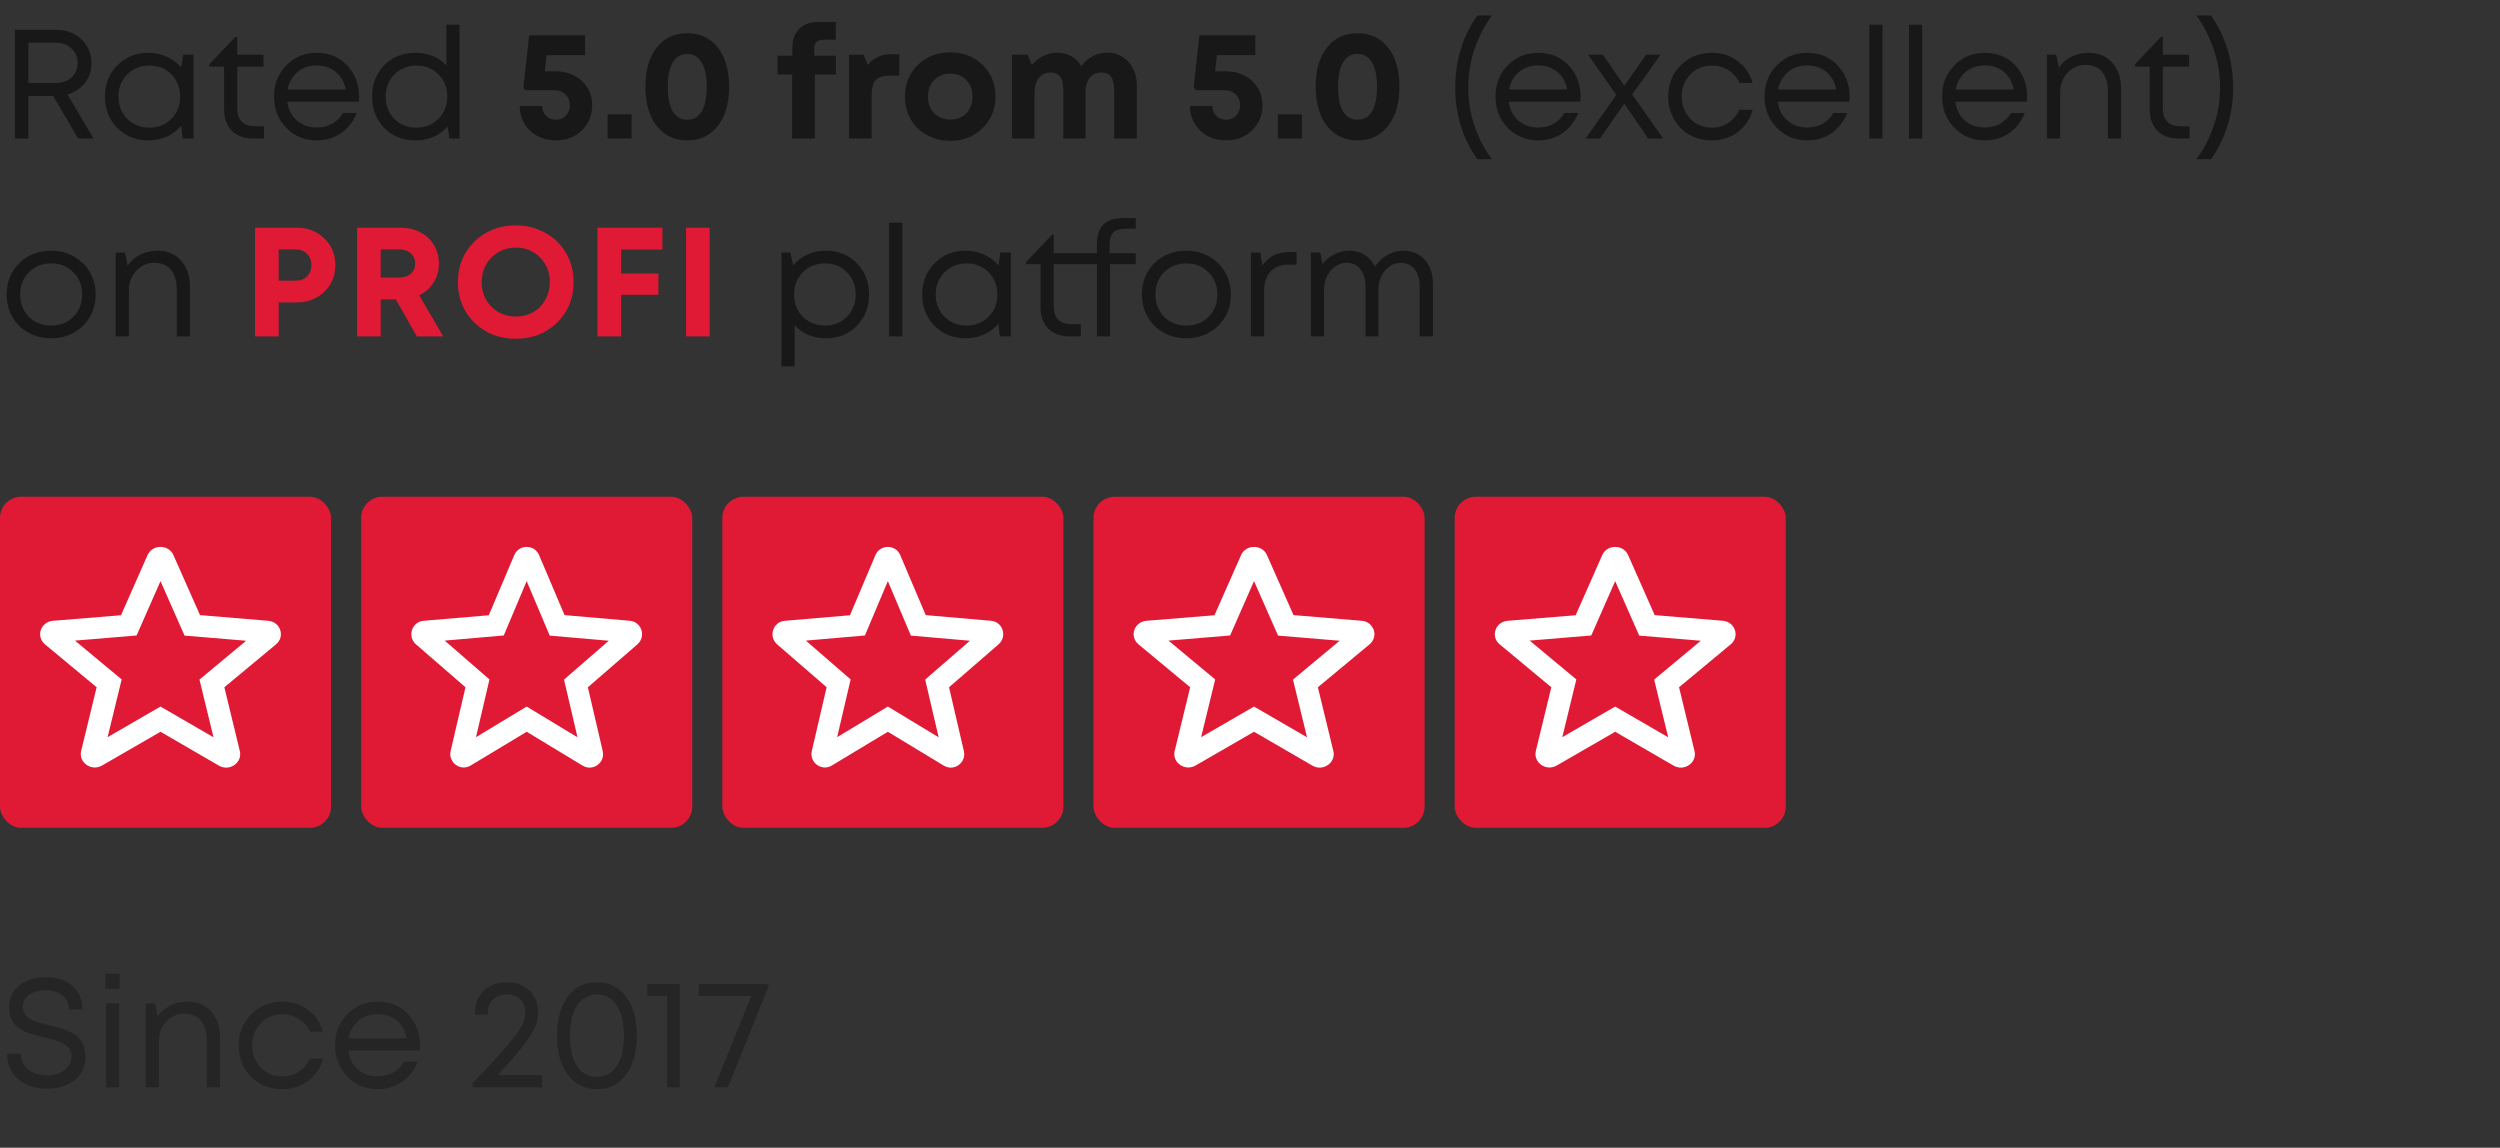
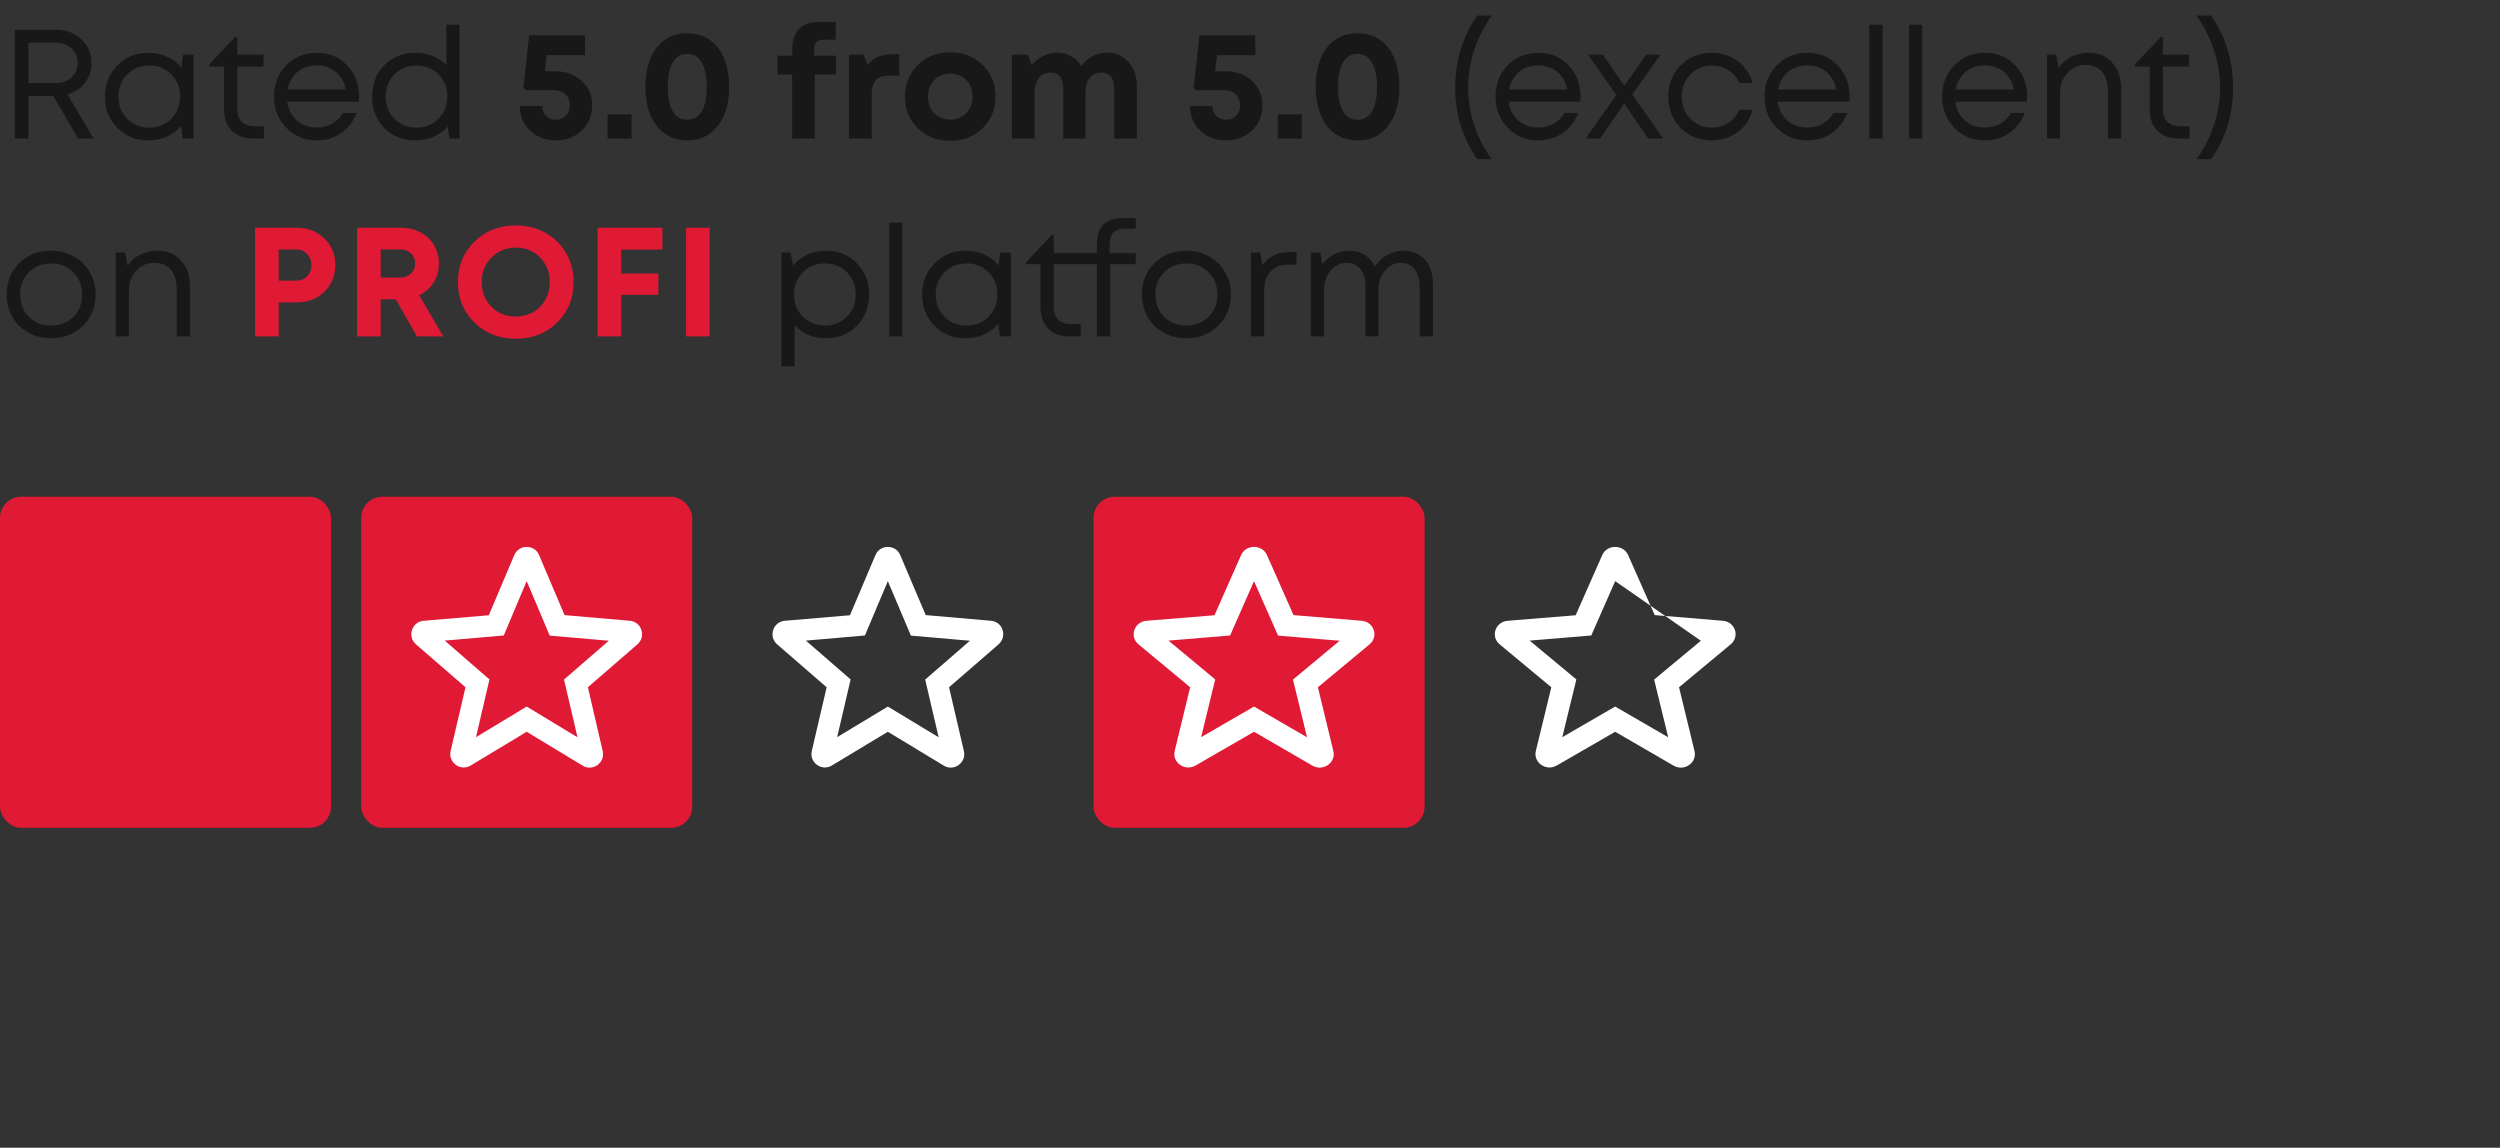
<svg xmlns="http://www.w3.org/2000/svg" width="379" height="174" viewBox="0 0 379 174" fill="none">
  <rect x="0" y="0" width="379" height="174" fill="#333333" stroke="none" />
  <rect y="75.306" width="50.19" height="50.19" rx="3.21" fill="#E01935" />
-   <rect x="109.505" y="75.306" width="51.711" height="50.19" rx="3.21" fill="#E01935" />
  <rect x="54.752" y="75.306" width="50.19" height="50.19" rx="3.21" fill="#E01935" />
  <rect x="165.778" y="75.306" width="50.19" height="50.19" rx="3.21" fill="#E01935" />
-   <rect x="220.53" y="75.306" width="50.19" height="50.19" rx="3.21" fill="#E01935" />
-   <path d="M40.645 94.11L30.323 93.251L26.293 84.153C25.568 82.497 23.094 82.497 22.369 84.153L18.339 93.272L8.039 94.11C6.162 94.253 5.395 96.502 6.823 97.688L14.65 104.189L12.304 113.839C11.877 115.597 13.861 116.988 15.481 116.047L24.331 110.936L33.181 116.068C34.802 117.008 36.785 115.618 36.358 113.86L34.013 104.189L41.839 97.688C43.268 96.502 42.521 94.253 40.645 94.11ZM24.331 107.113L16.313 111.754L18.445 103.003L11.366 97.115L20.706 96.338L24.331 88.099L27.978 96.359L37.318 97.136L30.238 103.024L32.371 111.774L24.331 107.113Z" fill="white" />
  <path d="M150.231 94.11L140.339 93.251L136.477 84.153C135.782 82.497 133.411 82.497 132.717 84.153L128.854 93.272L118.983 94.11C117.185 94.253 116.449 96.502 117.818 97.688L125.319 104.189L123.071 113.839C122.662 115.597 124.562 116.988 126.116 116.047L134.597 110.936L143.078 116.068C144.631 117.008 146.532 115.618 146.123 113.86L143.875 104.189L151.375 97.688C152.744 96.502 152.029 94.253 150.231 94.11ZM134.597 107.113L126.913 111.754L128.956 103.003L122.171 97.115L131.123 96.338L134.597 88.099L138.091 96.359L147.042 97.136L140.258 103.024L142.301 111.774L134.597 107.113Z" fill="white" />
  <path d="M95.478 94.11L85.587 93.251L81.724 84.153C81.03 82.497 78.659 82.497 77.964 84.153L74.102 93.272L64.231 94.11C62.432 94.253 61.697 96.502 63.066 97.688L70.566 104.189L68.318 113.839C67.909 115.597 69.81 116.988 71.363 116.047L79.844 110.936L88.325 116.068C89.879 117.008 91.779 115.618 91.37 113.86L89.122 104.189L96.623 97.688C97.992 96.502 97.276 94.253 95.478 94.11ZM79.844 107.113L72.16 111.754L74.204 103.003L67.419 97.115L76.37 96.338L79.844 88.099L83.339 96.359L92.29 97.136L85.505 103.024L87.549 111.774L79.844 107.113Z" fill="white" />
  <path d="M206.423 94.11L196.101 93.251L192.071 84.153C191.346 82.497 188.872 82.497 188.147 84.153L184.117 93.272L173.817 94.11C171.94 94.253 171.172 96.502 172.601 97.688L180.427 104.189L178.082 113.839C177.655 115.597 179.638 116.988 181.259 116.047L190.109 110.936L198.959 116.068C200.58 117.008 202.563 115.618 202.136 113.86L199.791 104.189L207.617 97.688C209.046 96.502 208.299 94.253 206.423 94.11ZM190.109 107.113L182.091 111.754L184.223 103.003L177.143 97.115L186.484 96.338L190.109 88.099L193.756 96.359L203.096 97.136L196.016 103.024L198.148 111.774L190.109 107.113Z" fill="white" />
-   <path d="M261.175 94.11L250.854 93.251L246.823 84.153C246.098 82.497 243.625 82.497 242.9 84.153L238.869 93.272L228.569 94.11C226.693 94.253 225.925 96.502 227.354 97.688L235.18 104.189L232.834 113.839C232.408 115.597 234.391 116.988 236.012 116.047L244.861 110.936L253.711 116.068C255.332 117.008 257.315 115.618 256.889 113.86L254.543 104.189L262.369 97.688C263.798 96.502 263.052 94.253 261.175 94.11ZM244.861 107.113L236.843 111.754L238.976 103.003L231.896 97.115L241.236 96.338L244.861 88.099L248.508 96.359L257.848 97.136L250.768 103.024L252.901 111.774L244.861 107.113Z" fill="white" />
+   <path d="M261.175 94.11L250.854 93.251L246.823 84.153C246.098 82.497 243.625 82.497 242.9 84.153L238.869 93.272L228.569 94.11C226.693 94.253 225.925 96.502 227.354 97.688L235.18 104.189L232.834 113.839C232.408 115.597 234.391 116.988 236.012 116.047L244.861 110.936L253.711 116.068C255.332 117.008 257.315 115.618 256.889 113.86L254.543 104.189L262.369 97.688C263.798 96.502 263.052 94.253 261.175 94.11ZM244.861 107.113L236.843 111.754L238.976 103.003L231.896 97.115L241.236 96.338L244.861 88.099L257.848 97.136L250.768 103.024L252.901 111.774L244.861 107.113Z" fill="white" />
  <path d="M11.841 21L8.075 14.55H4.308V21H2.26V4.521H8.498C10.052 4.521 11.331 5 12.335 5.957C13.355 6.899 13.866 8.1 13.866 9.559C13.866 10.705 13.536 11.709 12.877 12.572C12.218 13.42 11.339 14.001 10.24 14.314L14.172 21H11.841ZM4.308 6.475V12.596H8.404C9.393 12.596 10.201 12.313 10.829 11.748C11.457 11.168 11.77 10.43 11.77 9.536C11.77 8.641 11.457 7.911 10.829 7.346C10.201 6.766 9.393 6.475 8.404 6.475H4.308ZM27.75 8.288H29.351V21H27.68L27.468 19.07C26.871 19.776 26.142 20.325 25.279 20.718C24.431 21.094 23.497 21.282 22.477 21.282C20.61 21.282 19.048 20.655 17.793 19.399C16.537 18.128 15.909 16.543 15.909 14.644C15.909 12.745 16.537 11.168 17.793 9.912C19.048 8.641 20.61 8.005 22.477 8.005C23.513 8.005 24.454 8.202 25.302 8.594C26.165 8.986 26.895 9.536 27.491 10.242L27.75 8.288ZM19.276 18.01C20.17 18.905 21.292 19.352 22.642 19.352C23.992 19.352 25.106 18.905 25.985 18.01C26.863 17.116 27.303 15.994 27.303 14.644C27.303 13.294 26.863 12.172 25.985 11.278C25.106 10.383 23.992 9.936 22.642 9.936C21.292 9.936 20.17 10.391 19.276 11.301C18.397 12.196 17.957 13.31 17.957 14.644C17.957 15.978 18.397 17.1 19.276 18.01ZM38.631 19.14H40.02V21H38.372C37.007 21 35.932 20.608 35.147 19.823C34.362 19.023 33.97 17.932 33.97 16.551V10.101H31.734V9.747L35.665 5.604H35.971V8.288H39.95V10.101H35.971V16.48C35.971 17.061 36.073 17.547 36.277 17.94C36.481 18.332 36.779 18.63 37.172 18.834C37.58 19.038 38.066 19.14 38.631 19.14ZM54.443 14.691C54.443 14.864 54.427 15.107 54.395 15.421H43.543C43.7 16.598 44.187 17.547 45.003 18.269C45.819 18.976 46.823 19.329 48.016 19.329C48.895 19.329 49.672 19.14 50.346 18.764C51.037 18.371 51.586 17.822 51.994 17.116H54.089C53.556 18.434 52.755 19.462 51.688 20.2C50.621 20.922 49.397 21.282 48.016 21.282C46.18 21.282 44.642 20.647 43.402 19.376C42.162 18.105 41.542 16.527 41.542 14.644C41.542 12.745 42.162 11.168 43.402 9.912C44.642 8.641 46.18 8.005 48.016 8.005C49.915 8.005 51.461 8.649 52.653 9.936C53.846 11.223 54.443 12.808 54.443 14.691ZM48.016 9.912C47.263 9.912 46.572 10.061 45.944 10.36C45.332 10.658 44.822 11.089 44.414 11.654C44.006 12.204 43.731 12.839 43.59 13.561H52.418C52.277 12.823 52.002 12.18 51.594 11.631C51.186 11.066 50.676 10.642 50.064 10.36C49.452 10.061 48.769 9.912 48.016 9.912ZM67.669 3.745H69.669V21H68.139L67.857 19.187C66.601 20.584 64.977 21.282 62.984 21.282C61.069 21.282 59.492 20.655 58.252 19.399C57.028 18.128 56.416 16.543 56.416 14.644C56.416 12.729 57.028 11.144 58.252 9.889C59.492 8.633 61.069 8.005 62.984 8.005C64.867 8.005 66.429 8.633 67.669 9.889V3.745ZM59.782 18.01C60.661 18.905 61.768 19.352 63.102 19.352C64.451 19.352 65.573 18.905 66.468 18.01C67.362 17.1 67.81 15.978 67.81 14.644C67.81 13.294 67.362 12.172 66.468 11.278C65.589 10.383 64.475 9.936 63.125 9.936C62.466 9.936 61.846 10.061 61.265 10.312C60.685 10.548 60.19 10.87 59.782 11.278C59.374 11.686 59.053 12.188 58.817 12.784C58.582 13.365 58.464 13.985 58.464 14.644C58.464 15.994 58.904 17.116 59.782 18.01ZM84.173 10.807C85.805 10.807 87.147 11.293 88.199 12.266C89.25 13.239 89.776 14.471 89.776 15.962C89.776 17.485 89.25 18.756 88.199 19.776C87.147 20.78 85.844 21.282 84.291 21.282C83.255 21.282 82.313 21.063 81.466 20.623C80.634 20.168 79.983 19.548 79.512 18.764C79.041 17.963 78.798 17.069 78.782 16.08H82.196C82.196 16.472 82.282 16.825 82.455 17.139C82.643 17.453 82.894 17.704 83.208 17.893C83.537 18.065 83.898 18.152 84.291 18.152C84.887 18.152 85.382 17.948 85.774 17.54C86.182 17.116 86.386 16.59 86.386 15.962C86.386 15.287 86.166 14.738 85.727 14.314C85.287 13.891 84.73 13.679 84.055 13.679H79.653L79.347 13.255L80.218 5.345H88.693V8.359H82.878L82.596 10.807H84.173ZM92.105 21V17.328H95.753V21H92.105ZM104.201 21.282C102.914 21.282 101.792 20.953 100.834 20.294C99.877 19.635 99.139 18.693 98.621 17.469C98.104 16.245 97.845 14.809 97.845 13.161C97.845 10.65 98.41 8.672 99.54 7.229C100.685 5.769 102.239 5.039 104.201 5.039C106.162 5.039 107.708 5.769 108.838 7.229C109.968 8.672 110.533 10.65 110.533 13.161C110.533 15.656 109.96 17.634 108.815 19.093C107.685 20.553 106.147 21.282 104.201 21.282ZM101.988 16.88C102.506 17.728 103.243 18.152 104.201 18.152C105.158 18.152 105.888 17.728 106.39 16.88C106.892 16.017 107.143 14.785 107.143 13.184C107.143 11.568 106.884 10.328 106.366 9.465C105.864 8.602 105.142 8.17 104.201 8.17C103.243 8.17 102.506 8.602 101.988 9.465C101.486 10.312 101.235 11.544 101.235 13.161C101.235 14.777 101.486 16.017 101.988 16.88ZM126.73 8.453V11.301H123.529V21H120.092V11.301H117.879V8.453H120.115V7.299C120.115 6.059 120.461 5.086 121.151 4.38C121.842 3.674 122.838 3.321 124.141 3.321H126.707V6.028H124.824C123.898 6.028 123.435 6.483 123.435 7.393V8.453H126.73ZM135.206 8.217H136.336V11.466H134.853C133.88 11.466 133.181 11.694 132.758 12.149C132.35 12.604 132.146 13.349 132.146 14.385V21H128.709V8.288H130.922L131.534 9.842C132.397 8.759 133.621 8.217 135.206 8.217ZM144.069 21.353C142.767 21.353 141.59 21.063 140.538 20.482C139.487 19.901 138.663 19.101 138.066 18.081C137.486 17.045 137.195 15.899 137.195 14.644C137.195 12.714 137.847 11.113 139.149 9.842C140.452 8.57 142.092 7.935 144.069 7.935C146.031 7.935 147.663 8.57 148.966 9.842C150.268 11.113 150.92 12.714 150.92 14.644C150.92 16.559 150.261 18.159 148.942 19.446C147.64 20.718 146.015 21.353 144.069 21.353ZM144.069 18.128C145.058 18.128 145.866 17.806 146.494 17.163C147.122 16.504 147.436 15.664 147.436 14.644C147.436 13.624 147.122 12.792 146.494 12.149C145.866 11.489 145.05 11.16 144.046 11.16C143.057 11.16 142.249 11.489 141.621 12.149C140.993 12.792 140.679 13.624 140.679 14.644C140.679 15.146 140.758 15.617 140.915 16.056C141.087 16.496 141.323 16.865 141.621 17.163C141.919 17.461 142.272 17.696 142.68 17.869C143.104 18.042 143.567 18.128 144.069 18.128ZM167.853 7.982C169.171 7.982 170.246 8.453 171.078 9.394C171.926 10.336 172.349 11.544 172.349 13.02V21H168.912V13.585C168.912 11.858 168.269 10.995 166.982 10.995C166.48 10.995 166.04 11.121 165.664 11.372C165.303 11.607 165.028 11.96 164.84 12.431C164.652 12.902 164.557 13.467 164.557 14.126V21H161.191V13.585C161.191 11.858 160.571 10.995 159.331 10.995C158.547 10.995 157.935 11.27 157.495 11.819C157.056 12.368 156.836 13.137 156.836 14.126V21H153.399V8.288H155.8L156.436 9.865C156.907 9.284 157.472 8.829 158.131 8.5C158.806 8.155 159.512 7.982 160.249 7.982C161.05 7.982 161.772 8.162 162.415 8.523C163.059 8.884 163.561 9.387 163.922 10.03C164.079 9.81 164.244 9.614 164.416 9.441C164.589 9.253 164.777 9.088 164.981 8.947C165.185 8.79 165.397 8.657 165.617 8.547C165.836 8.421 166.064 8.319 166.299 8.241C166.551 8.162 166.802 8.1 167.053 8.053C167.32 8.005 167.586 7.982 167.853 7.982ZM185.785 10.807C187.417 10.807 188.759 11.293 189.81 12.266C190.862 13.239 191.388 14.471 191.388 15.962C191.388 17.485 190.862 18.756 189.81 19.776C188.759 20.78 187.456 21.282 185.903 21.282C184.867 21.282 183.925 21.063 183.078 20.623C182.246 20.168 181.595 19.548 181.124 18.764C180.653 17.963 180.41 17.069 180.394 16.08H183.808C183.808 16.472 183.894 16.825 184.066 17.139C184.255 17.453 184.506 17.704 184.82 17.893C185.149 18.065 185.51 18.152 185.903 18.152C186.499 18.152 186.993 17.948 187.386 17.54C187.794 17.116 187.998 16.59 187.998 15.962C187.998 15.287 187.778 14.738 187.339 14.314C186.899 13.891 186.342 13.679 185.667 13.679H181.265L180.959 13.255L181.83 5.345H190.305V8.359H184.49L184.208 10.807H185.785ZM193.716 21V17.328H197.365V21H193.716ZM205.813 21.282C204.526 21.282 203.404 20.953 202.446 20.294C201.489 19.635 200.751 18.693 200.233 17.469C199.715 16.245 199.457 14.809 199.457 13.161C199.457 10.65 200.021 8.672 201.151 7.229C202.297 5.769 203.851 5.039 205.813 5.039C207.774 5.039 209.32 5.769 210.45 7.229C211.58 8.672 212.145 10.65 212.145 13.161C212.145 15.656 211.572 17.634 210.427 19.093C209.297 20.553 207.759 21.282 205.813 21.282ZM203.6 16.88C204.118 17.728 204.855 18.152 205.813 18.152C206.77 18.152 207.5 17.728 208.002 16.88C208.504 16.017 208.755 14.785 208.755 13.184C208.755 11.568 208.496 10.328 207.978 9.465C207.476 8.602 206.754 8.17 205.813 8.17C204.855 8.17 204.118 8.602 203.6 9.465C203.098 10.312 202.846 11.544 202.846 13.161C202.846 14.777 203.098 16.017 203.6 16.88ZM223.951 24.131C221.722 20.945 220.608 17.328 220.608 13.279C220.608 9.214 221.722 5.573 223.951 2.356H226.164C225.112 3.784 224.249 5.447 223.574 7.346C222.915 9.245 222.586 11.223 222.586 13.279C222.586 15.335 222.915 17.312 223.574 19.211C224.249 21.11 225.112 22.75 226.164 24.131H223.951ZM239.62 14.691C239.62 14.864 239.604 15.107 239.573 15.421H228.72C228.877 16.598 229.364 17.547 230.18 18.269C230.996 18.976 232 19.329 233.193 19.329C234.072 19.329 234.849 19.14 235.524 18.764C236.214 18.371 236.764 17.822 237.172 17.116H239.267C238.733 18.434 237.933 19.462 236.866 20.2C235.798 20.922 234.574 21.282 233.193 21.282C231.357 21.282 229.819 20.647 228.579 19.376C227.339 18.105 226.719 16.527 226.719 14.644C226.719 12.745 227.339 11.168 228.579 9.912C229.819 8.641 231.357 8.005 233.193 8.005C235.092 8.005 236.638 8.649 237.831 9.936C239.023 11.223 239.62 12.808 239.62 14.691ZM233.193 9.912C232.44 9.912 231.749 10.061 231.122 10.36C230.509 10.658 229.999 11.089 229.591 11.654C229.183 12.204 228.909 12.839 228.767 13.561H237.595C237.454 12.823 237.179 12.18 236.771 11.631C236.363 11.066 235.853 10.642 235.241 10.36C234.629 10.061 233.946 9.912 233.193 9.912ZM252.126 21H249.866L246.24 15.703L242.568 21H240.379L245.04 14.385L240.755 8.288H242.992L246.24 12.996L249.56 8.288H251.749L247.441 14.314L252.126 21ZM259.519 21.282C258.279 21.282 257.149 21 256.129 20.435C255.125 19.854 254.332 19.054 253.751 18.034C253.187 17.014 252.904 15.884 252.904 14.644C252.904 12.745 253.532 11.168 254.787 9.912C256.058 8.641 257.636 8.005 259.519 8.005C261.026 8.005 262.328 8.421 263.427 9.253C264.541 10.085 265.294 11.191 265.687 12.572H263.709C263.333 11.756 262.768 11.113 262.014 10.642C261.277 10.171 260.445 9.936 259.519 9.936C258.216 9.936 257.126 10.391 256.247 11.301C255.384 12.196 254.952 13.31 254.952 14.644C254.952 15.523 255.148 16.323 255.541 17.045C255.933 17.751 256.474 18.316 257.165 18.74C257.871 19.148 258.656 19.352 259.519 19.352C260.445 19.352 261.269 19.117 261.991 18.646C262.728 18.159 263.293 17.492 263.686 16.645H265.71C265.318 18.057 264.557 19.187 263.427 20.035C262.313 20.867 261.01 21.282 259.519 21.282ZM280.402 14.691C280.402 14.864 280.387 15.107 280.355 15.421H269.503C269.66 16.598 270.147 17.547 270.963 18.269C271.779 18.976 272.783 19.329 273.976 19.329C274.855 19.329 275.632 19.14 276.306 18.764C276.997 18.371 277.546 17.822 277.954 17.116H280.049C279.516 18.434 278.715 19.462 277.648 20.2C276.581 20.922 275.357 21.282 273.976 21.282C272.14 21.282 270.602 20.647 269.362 19.376C268.122 18.105 267.502 16.527 267.502 14.644C267.502 12.745 268.122 11.168 269.362 9.912C270.602 8.641 272.14 8.005 273.976 8.005C275.875 8.005 277.421 8.649 278.613 9.936C279.806 11.223 280.402 12.808 280.402 14.691ZM273.976 9.912C273.223 9.912 272.532 10.061 271.904 10.36C271.292 10.658 270.782 11.089 270.374 11.654C269.966 12.204 269.691 12.839 269.55 13.561H278.378C278.237 12.823 277.962 12.18 277.554 11.631C277.146 11.066 276.636 10.642 276.024 10.36C275.412 10.061 274.729 9.912 273.976 9.912ZM283.388 21V3.745H285.389V21H283.388ZM289.411 21V3.745H291.412V21H289.411ZM307.323 14.691C307.323 14.864 307.307 15.107 307.276 15.421H296.423C296.58 16.598 297.067 17.547 297.883 18.269C298.699 18.976 299.703 19.329 300.896 19.329C301.775 19.329 302.552 19.14 303.227 18.764C303.917 18.371 304.466 17.822 304.874 17.116H306.97C306.436 18.434 305.636 19.462 304.568 20.2C303.501 20.922 302.277 21.282 300.896 21.282C299.06 21.282 297.522 20.647 296.282 19.376C295.042 18.105 294.422 16.527 294.422 14.644C294.422 12.745 295.042 11.168 296.282 9.912C297.522 8.641 299.06 8.005 300.896 8.005C302.795 8.005 304.341 8.649 305.534 9.936C306.726 11.223 307.323 12.808 307.323 14.691ZM300.896 9.912C300.143 9.912 299.452 10.061 298.824 10.36C298.212 10.658 297.702 11.089 297.294 11.654C296.886 12.204 296.612 12.839 296.47 13.561H305.298C305.157 12.823 304.882 12.18 304.474 11.631C304.066 11.066 303.556 10.642 302.944 10.36C302.332 10.061 301.649 9.912 300.896 9.912ZM316.665 8.005C318.156 8.005 319.34 8.508 320.219 9.512C321.114 10.517 321.561 11.811 321.561 13.396V21H319.56V13.867C319.56 13.004 319.427 12.274 319.16 11.678C318.909 11.082 318.524 10.626 318.006 10.312C317.504 9.999 316.884 9.842 316.147 9.842C315.064 9.842 314.154 10.25 313.416 11.066C312.678 11.866 312.31 12.863 312.31 14.055V21H310.309V8.288H311.721L312.121 10.289C312.435 9.802 312.82 9.394 313.275 9.065C313.73 8.72 314.248 8.461 314.828 8.288C315.409 8.1 316.021 8.005 316.665 8.005ZM330.547 19.14H331.936V21H330.288C328.923 21 327.848 20.608 327.063 19.823C326.278 19.023 325.886 17.932 325.886 16.551V10.101H323.65V9.747L327.581 5.604H327.887V8.288H331.865V10.101H327.887V16.48C327.887 17.061 327.989 17.547 328.193 17.94C328.397 18.332 328.695 18.63 329.088 18.834C329.496 19.038 329.982 19.14 330.547 19.14ZM335.196 24.131H332.96C334.027 22.75 334.89 21.11 335.549 19.211C336.224 17.312 336.561 15.335 336.561 13.279C336.561 11.223 336.224 9.245 335.549 7.346C334.874 5.447 334.019 3.784 332.983 2.356H335.196C337.425 5.573 338.539 9.214 338.539 13.279C338.539 17.328 337.425 20.945 335.196 24.131ZM7.745 51.282C6.489 51.282 5.344 51 4.308 50.435C3.272 49.854 2.464 49.062 1.883 48.057C1.303 47.037 1.012 45.9 1.012 44.644C1.012 42.729 1.648 41.144 2.919 39.889C4.206 38.633 5.815 38.005 7.745 38.005C9.016 38.005 10.162 38.296 11.182 38.877C12.218 39.441 13.026 40.234 13.607 41.254C14.203 42.258 14.501 43.389 14.501 44.644C14.501 46.543 13.858 48.128 12.571 49.399C11.284 50.655 9.675 51.282 7.745 51.282ZM4.379 48.034C5.273 48.913 6.395 49.352 7.745 49.352C9.11 49.352 10.232 48.913 11.111 48.034C12.006 47.139 12.453 46.009 12.453 44.644C12.453 43.279 12.006 42.157 11.111 41.278C10.232 40.383 9.11 39.936 7.745 39.936C6.395 39.936 5.273 40.383 4.379 41.278C3.5 42.157 3.06 43.279 3.06 44.644C3.06 46.009 3.5 47.139 4.379 48.034ZM23.898 38.005C25.389 38.005 26.574 38.508 27.453 39.512C28.347 40.517 28.795 41.811 28.795 43.396V51H26.794V43.867C26.794 43.004 26.66 42.274 26.393 41.678C26.142 41.081 25.758 40.626 25.24 40.312C24.738 39.999 24.118 39.842 23.38 39.842C22.297 39.842 21.387 40.25 20.65 41.066C19.912 41.866 19.543 42.863 19.543 44.055V51H17.542V38.288H18.955L19.355 40.289C19.669 39.802 20.053 39.394 20.508 39.065C20.963 38.719 21.481 38.461 22.062 38.288C22.643 38.1 23.255 38.005 23.898 38.005ZM125.202 38.005C127.101 38.005 128.662 38.633 129.886 39.889C131.126 41.144 131.746 42.729 131.746 44.644C131.746 46.543 131.126 48.128 129.886 49.399C128.662 50.655 127.101 51.282 125.202 51.282C123.287 51.282 121.71 50.623 120.47 49.305V55.543H118.469V38.288H119.834L120.235 40.242C120.831 39.536 121.553 38.986 122.4 38.594C123.263 38.202 124.197 38.005 125.202 38.005ZM125.06 49.352C126.41 49.352 127.524 48.905 128.403 48.01C129.282 47.116 129.722 45.994 129.722 44.644C129.722 43.294 129.282 42.172 128.403 41.278C127.524 40.383 126.41 39.936 125.06 39.936C123.711 39.936 122.589 40.391 121.694 41.301C120.815 42.196 120.376 43.31 120.376 44.644C120.376 45.523 120.572 46.323 120.964 47.045C121.372 47.767 121.937 48.332 122.659 48.74C123.381 49.148 124.182 49.352 125.06 49.352ZM134.791 51V33.745H136.792V51H134.791ZM151.643 38.288H153.244V51H151.573L151.361 49.07C150.764 49.776 150.035 50.325 149.171 50.718C148.324 51.094 147.39 51.282 146.37 51.282C144.502 51.282 142.941 50.655 141.685 49.399C140.43 48.128 139.802 46.543 139.802 44.644C139.802 42.745 140.43 41.168 141.685 39.912C142.941 38.641 144.502 38.005 146.37 38.005C147.406 38.005 148.347 38.202 149.195 38.594C150.058 38.986 150.788 39.536 151.384 40.242L151.643 38.288ZM143.169 48.01C144.063 48.905 145.185 49.352 146.535 49.352C147.885 49.352 148.999 48.905 149.878 48.01C150.757 47.116 151.196 45.994 151.196 44.644C151.196 43.294 150.757 42.172 149.878 41.278C148.999 40.383 147.885 39.936 146.535 39.936C145.185 39.936 144.063 40.391 143.169 41.301C142.29 42.196 141.85 43.31 141.85 44.644C141.85 45.978 142.29 47.1 143.169 48.01ZM172.176 38.382V40.053H168.292V51H166.291V40.053H159.746V46.504C159.746 46.927 159.801 47.304 159.911 47.634C160.037 47.963 160.209 48.246 160.429 48.481C160.665 48.701 160.947 48.866 161.277 48.975C161.606 49.085 161.991 49.14 162.43 49.14H163.843V51H162.171C160.806 51 159.723 50.608 158.922 49.823C158.138 49.023 157.745 47.932 157.745 46.551V40.053H155.533V39.771L159.487 35.581H159.746V38.382H166.291V37.111C166.291 35.73 166.612 34.71 167.256 34.051C167.915 33.391 168.951 33.062 170.363 33.062H172.176V34.663H170.74C169.83 34.663 169.178 34.851 168.786 35.228C168.409 35.604 168.221 36.248 168.221 37.158V38.382H172.176ZM179.846 51.282C178.591 51.282 177.445 51 176.409 50.435C175.373 49.854 174.565 49.062 173.984 48.057C173.404 47.037 173.113 45.9 173.113 44.644C173.113 42.729 173.749 41.144 175.02 39.889C176.307 38.633 177.916 38.005 179.846 38.005C181.117 38.005 182.263 38.296 183.283 38.877C184.319 39.441 185.127 40.234 185.708 41.254C186.304 42.258 186.602 43.389 186.602 44.644C186.602 46.543 185.959 48.128 184.672 49.399C183.385 50.655 181.776 51.282 179.846 51.282ZM176.48 48.034C177.374 48.913 178.496 49.352 179.846 49.352C181.211 49.352 182.334 48.913 183.212 48.034C184.107 47.139 184.554 46.009 184.554 44.644C184.554 43.279 184.107 42.157 183.212 41.278C182.334 40.383 181.211 39.936 179.846 39.936C178.496 39.936 177.374 40.383 176.48 41.278C175.601 42.157 175.161 43.279 175.161 44.644C175.161 46.009 175.601 47.139 176.48 48.034ZM195.434 38.217H196.564V40.124H195.27C194.124 40.124 193.229 40.477 192.586 41.184C191.958 41.874 191.644 42.847 191.644 44.102V51H189.643V38.288H191.056L191.385 40.218C192.311 38.884 193.661 38.217 195.434 38.217ZM212.754 38.005C213.649 38.005 214.434 38.217 215.108 38.641C215.783 39.049 216.301 39.622 216.662 40.359C217.039 41.097 217.227 41.937 217.227 42.878V51H215.226V43.49C215.226 42.737 215.108 42.086 214.873 41.537C214.653 40.987 214.324 40.571 213.884 40.289C213.461 39.991 212.951 39.842 212.354 39.842C211.428 39.842 210.628 40.242 209.953 41.042C209.294 41.827 208.964 42.8 208.964 43.961V51H207.01V43.49C207.01 42.345 206.751 41.45 206.234 40.807C205.731 40.163 205.025 39.842 204.115 39.842C203.66 39.842 203.22 39.952 202.797 40.171C202.389 40.375 202.028 40.658 201.714 41.019C201.415 41.38 201.172 41.819 200.984 42.337C200.811 42.839 200.725 43.381 200.725 43.961V51H198.724V38.288H200.16L200.49 40.03C200.725 39.716 200.992 39.434 201.29 39.182C201.604 38.931 201.933 38.719 202.279 38.547C202.624 38.374 202.993 38.241 203.385 38.147C203.777 38.053 204.17 38.005 204.562 38.005C205.457 38.005 206.241 38.225 206.916 38.665C207.591 39.088 208.101 39.677 208.446 40.43C208.76 39.928 209.145 39.496 209.6 39.135C210.055 38.774 210.549 38.5 211.083 38.312C211.632 38.108 212.189 38.005 212.754 38.005Z" fill="#181818" />
  <path d="M44.998 34.521C46.662 34.521 48.051 35.063 49.165 36.146C50.279 37.213 50.837 38.563 50.837 40.195C50.837 41.811 50.279 43.161 49.165 44.244C48.051 45.311 46.662 45.845 44.998 45.845H42.244V51H38.666V34.521H44.998ZM44.857 42.549C45.563 42.549 46.128 42.329 46.552 41.89C46.992 41.45 47.211 40.885 47.211 40.195C47.211 39.504 46.992 38.939 46.552 38.5C46.128 38.045 45.563 37.817 44.857 37.817H42.244V42.549H44.857ZM63.197 51L59.995 45.374H57.712V51H54.134V34.521H60.796C61.879 34.521 62.86 34.757 63.739 35.228C64.617 35.683 65.3 36.326 65.787 37.158C66.289 37.99 66.54 38.931 66.54 39.983C66.54 41.034 66.273 41.984 65.74 42.831C65.206 43.679 64.476 44.322 63.55 44.762L67.199 51H63.197ZM57.712 37.817V42.078H60.56C61.282 42.078 61.855 41.882 62.279 41.489C62.718 41.097 62.938 40.587 62.938 39.959C62.938 39.536 62.844 39.167 62.656 38.853C62.467 38.523 62.193 38.272 61.832 38.1C61.471 37.911 61.047 37.817 60.56 37.817H57.712ZM78.199 51.353C75.688 51.353 73.593 50.537 71.914 48.905C70.25 47.257 69.418 45.209 69.418 42.761C69.418 40.312 70.25 38.272 71.914 36.64C73.593 34.992 75.688 34.168 78.199 34.168C79.847 34.168 81.338 34.545 82.672 35.298C84.022 36.036 85.073 37.064 85.826 38.382C86.58 39.685 86.956 41.144 86.956 42.761C86.956 45.225 86.124 47.273 84.461 48.905C82.797 50.537 80.71 51.353 78.199 51.353ZM78.199 47.987C79.172 47.987 80.051 47.767 80.836 47.328C81.62 46.873 82.232 46.245 82.672 45.444C83.127 44.644 83.355 43.749 83.355 42.761C83.355 41.27 82.86 40.03 81.871 39.041C80.898 38.037 79.674 37.535 78.199 37.535C76.74 37.535 75.507 38.037 74.503 39.041C73.514 40.03 73.02 41.27 73.02 42.761C73.02 44.252 73.514 45.499 74.503 46.504C75.507 47.492 76.74 47.987 78.199 47.987ZM100.427 37.841H94.165V41.466H99.815V44.691H94.165V51H90.587V34.521H100.427V37.841ZM104.009 51V34.521H107.587V51H104.009Z" fill="#E01935" />
-   <path opacity="0.5" d="M7.156 165.048C5.336 165.048 3.869 164.57 2.754 163.612C1.64 162.655 1.083 161.368 1.083 159.752H3.178C3.178 160.756 3.547 161.557 4.284 162.153C5.022 162.734 5.972 163.024 7.133 163.024C7.823 163.024 8.443 162.914 8.993 162.694C9.558 162.459 10.005 162.122 10.334 161.682C10.68 161.243 10.852 160.74 10.852 160.175C10.852 159.909 10.805 159.665 10.711 159.446C10.633 159.21 10.531 159.014 10.405 158.857C10.295 158.7 10.123 158.551 9.887 158.41C9.652 158.253 9.448 158.135 9.275 158.057C9.102 157.963 8.836 157.861 8.475 157.751C8.129 157.641 7.855 157.562 7.651 157.515C7.462 157.468 7.164 157.398 6.756 157.303C6.27 157.178 5.893 157.084 5.626 157.021C5.375 156.958 5.03 156.856 4.59 156.715C4.151 156.558 3.806 156.417 3.555 156.291C3.319 156.15 3.037 155.962 2.707 155.726C2.393 155.491 2.15 155.24 1.977 154.973C1.82 154.706 1.679 154.384 1.554 154.008C1.444 153.615 1.389 153.192 1.389 152.737C1.389 151.324 1.891 150.21 2.896 149.394C3.916 148.562 5.281 148.146 6.992 148.146C8.702 148.146 10.044 148.586 11.017 149.464C12.006 150.343 12.5 151.528 12.5 153.019H10.452C10.452 152.124 10.123 151.418 9.463 150.9C8.82 150.382 7.988 150.124 6.968 150.124C5.932 150.124 5.085 150.351 4.426 150.806C3.782 151.261 3.461 151.873 3.461 152.642C3.461 152.893 3.5 153.129 3.578 153.349C3.657 153.553 3.751 153.733 3.861 153.89C3.986 154.047 4.159 154.196 4.379 154.337C4.614 154.479 4.818 154.596 4.991 154.69C5.163 154.769 5.414 154.863 5.744 154.973C6.089 155.067 6.364 155.138 6.568 155.185C6.772 155.232 7.07 155.31 7.462 155.42C7.855 155.514 8.145 155.585 8.333 155.632C8.537 155.679 8.82 155.758 9.181 155.867C9.558 155.977 9.848 156.079 10.052 156.174C10.256 156.252 10.507 156.37 10.805 156.527C11.119 156.668 11.362 156.817 11.535 156.974C11.708 157.131 11.896 157.319 12.1 157.539C12.32 157.759 12.477 157.994 12.571 158.245C12.681 158.496 12.775 158.787 12.853 159.116C12.932 159.446 12.971 159.791 12.971 160.152C12.971 161.674 12.422 162.875 11.323 163.754C10.24 164.617 8.851 165.048 7.156 165.048ZM15.977 149.912V147.628H18.142V149.912H15.977ZM16.071 164.837V152.124H18.072V164.837H16.071ZM28.45 151.842C29.941 151.842 31.126 152.344 32.005 153.349C32.899 154.353 33.346 155.648 33.346 157.233V164.837H31.346V157.704C31.346 156.841 31.212 156.111 30.945 155.514C30.694 154.918 30.31 154.463 29.792 154.149C29.29 153.835 28.67 153.678 27.932 153.678C26.849 153.678 25.939 154.086 25.201 154.902C24.464 155.703 24.095 156.699 24.095 157.892V164.837H22.094V152.124H23.506L23.907 154.125C24.221 153.639 24.605 153.231 25.06 152.901C25.515 152.556 26.033 152.297 26.614 152.124C27.195 151.936 27.807 151.842 28.45 151.842ZM42.801 165.119C41.561 165.119 40.431 164.837 39.411 164.272C38.406 163.691 37.614 162.891 37.033 161.87C36.468 160.85 36.186 159.72 36.186 158.481C36.186 156.582 36.813 155.004 38.069 153.749C39.34 152.478 40.917 151.842 42.801 151.842C44.307 151.842 45.61 152.258 46.708 153.09C47.823 153.921 48.576 155.028 48.968 156.409H46.991C46.614 155.593 46.049 154.949 45.296 154.479C44.558 154.008 43.727 153.772 42.801 153.772C41.498 153.772 40.407 154.227 39.528 155.138C38.665 156.032 38.234 157.147 38.234 158.481C38.234 159.359 38.43 160.16 38.822 160.882C39.215 161.588 39.756 162.153 40.447 162.577C41.153 162.985 41.937 163.189 42.801 163.189C43.727 163.189 44.55 162.953 45.272 162.482C46.01 161.996 46.575 161.329 46.967 160.481H48.992C48.599 161.894 47.838 163.024 46.708 163.871C45.594 164.703 44.291 165.119 42.801 165.119ZM63.684 158.528C63.684 158.7 63.668 158.943 63.637 159.257H52.785C52.942 160.434 53.428 161.384 54.244 162.106C55.06 162.812 56.065 163.165 57.257 163.165C58.136 163.165 58.913 162.977 59.588 162.6C60.279 162.208 60.828 161.659 61.236 160.952H63.331C62.797 162.271 61.997 163.299 60.93 164.036C59.863 164.758 58.639 165.119 57.257 165.119C55.421 165.119 53.883 164.483 52.643 163.212C51.404 161.941 50.784 160.364 50.784 158.481C50.784 156.582 51.404 155.004 52.643 153.749C53.883 152.478 55.421 151.842 57.257 151.842C59.156 151.842 60.702 152.485 61.895 153.772C63.088 155.059 63.684 156.644 63.684 158.528ZM57.257 153.749C56.504 153.749 55.814 153.898 55.186 154.196C54.574 154.494 54.064 154.926 53.656 155.491C53.248 156.04 52.973 156.676 52.832 157.398H61.66C61.518 156.66 61.244 156.017 60.836 155.467C60.428 154.902 59.917 154.479 59.306 154.196C58.693 153.898 58.011 153.749 57.257 153.749ZM75.491 162.977H82.177V164.837H71.654V164.201C74.087 161.659 75.852 159.744 76.951 158.457C78.049 157.154 78.771 156.166 79.116 155.491C79.462 154.816 79.634 154.125 79.634 153.419C79.634 153.027 79.564 152.666 79.422 152.336C79.297 152.007 79.109 151.724 78.858 151.489C78.622 151.253 78.332 151.073 77.986 150.947C77.641 150.822 77.264 150.759 76.856 150.759C76.276 150.759 75.766 150.877 75.326 151.112C74.887 151.332 74.549 151.646 74.314 152.054C74.079 152.462 73.961 152.925 73.961 153.443V153.819H72.031V153.443C72.031 152.548 72.227 151.756 72.619 151.065C73.027 150.375 73.592 149.841 74.314 149.464C75.052 149.088 75.899 148.899 76.856 148.899C78.253 148.899 79.391 149.323 80.27 150.171C81.149 151.002 81.588 152.085 81.588 153.419C81.588 154.188 81.447 154.918 81.165 155.609C80.882 156.299 80.301 157.225 79.422 158.386C78.559 159.532 77.249 161.062 75.491 162.977ZM90.496 165.119C88.644 165.119 87.169 164.389 86.07 162.93C84.987 161.47 84.446 159.493 84.446 156.997C84.446 154.502 84.987 152.533 86.07 151.089C87.153 149.629 88.628 148.899 90.496 148.899C92.363 148.899 93.839 149.629 94.921 151.089C96.004 152.533 96.546 154.502 96.546 156.997C96.546 159.493 95.996 161.47 94.898 162.93C93.815 164.389 92.348 165.119 90.496 165.119ZM90.496 163.259C91.767 163.259 92.764 162.71 93.486 161.611C94.223 160.497 94.592 158.959 94.592 156.997C94.592 155.051 94.223 153.529 93.486 152.431C92.764 151.316 91.767 150.759 90.496 150.759C89.664 150.759 88.934 151.01 88.306 151.512C87.695 151.999 87.224 152.713 86.894 153.655C86.564 154.596 86.4 155.711 86.4 156.997C86.4 158.959 86.761 160.497 87.483 161.611C88.22 162.71 89.225 163.259 90.496 163.259ZM98.132 149.182H103.052V164.837H101.122V150.971H98.132V149.182ZM105.925 149.182H116.519V149.511L110.351 164.837H108.279L113.906 150.971H105.925V149.182Z" fill="#181818" />
</svg>